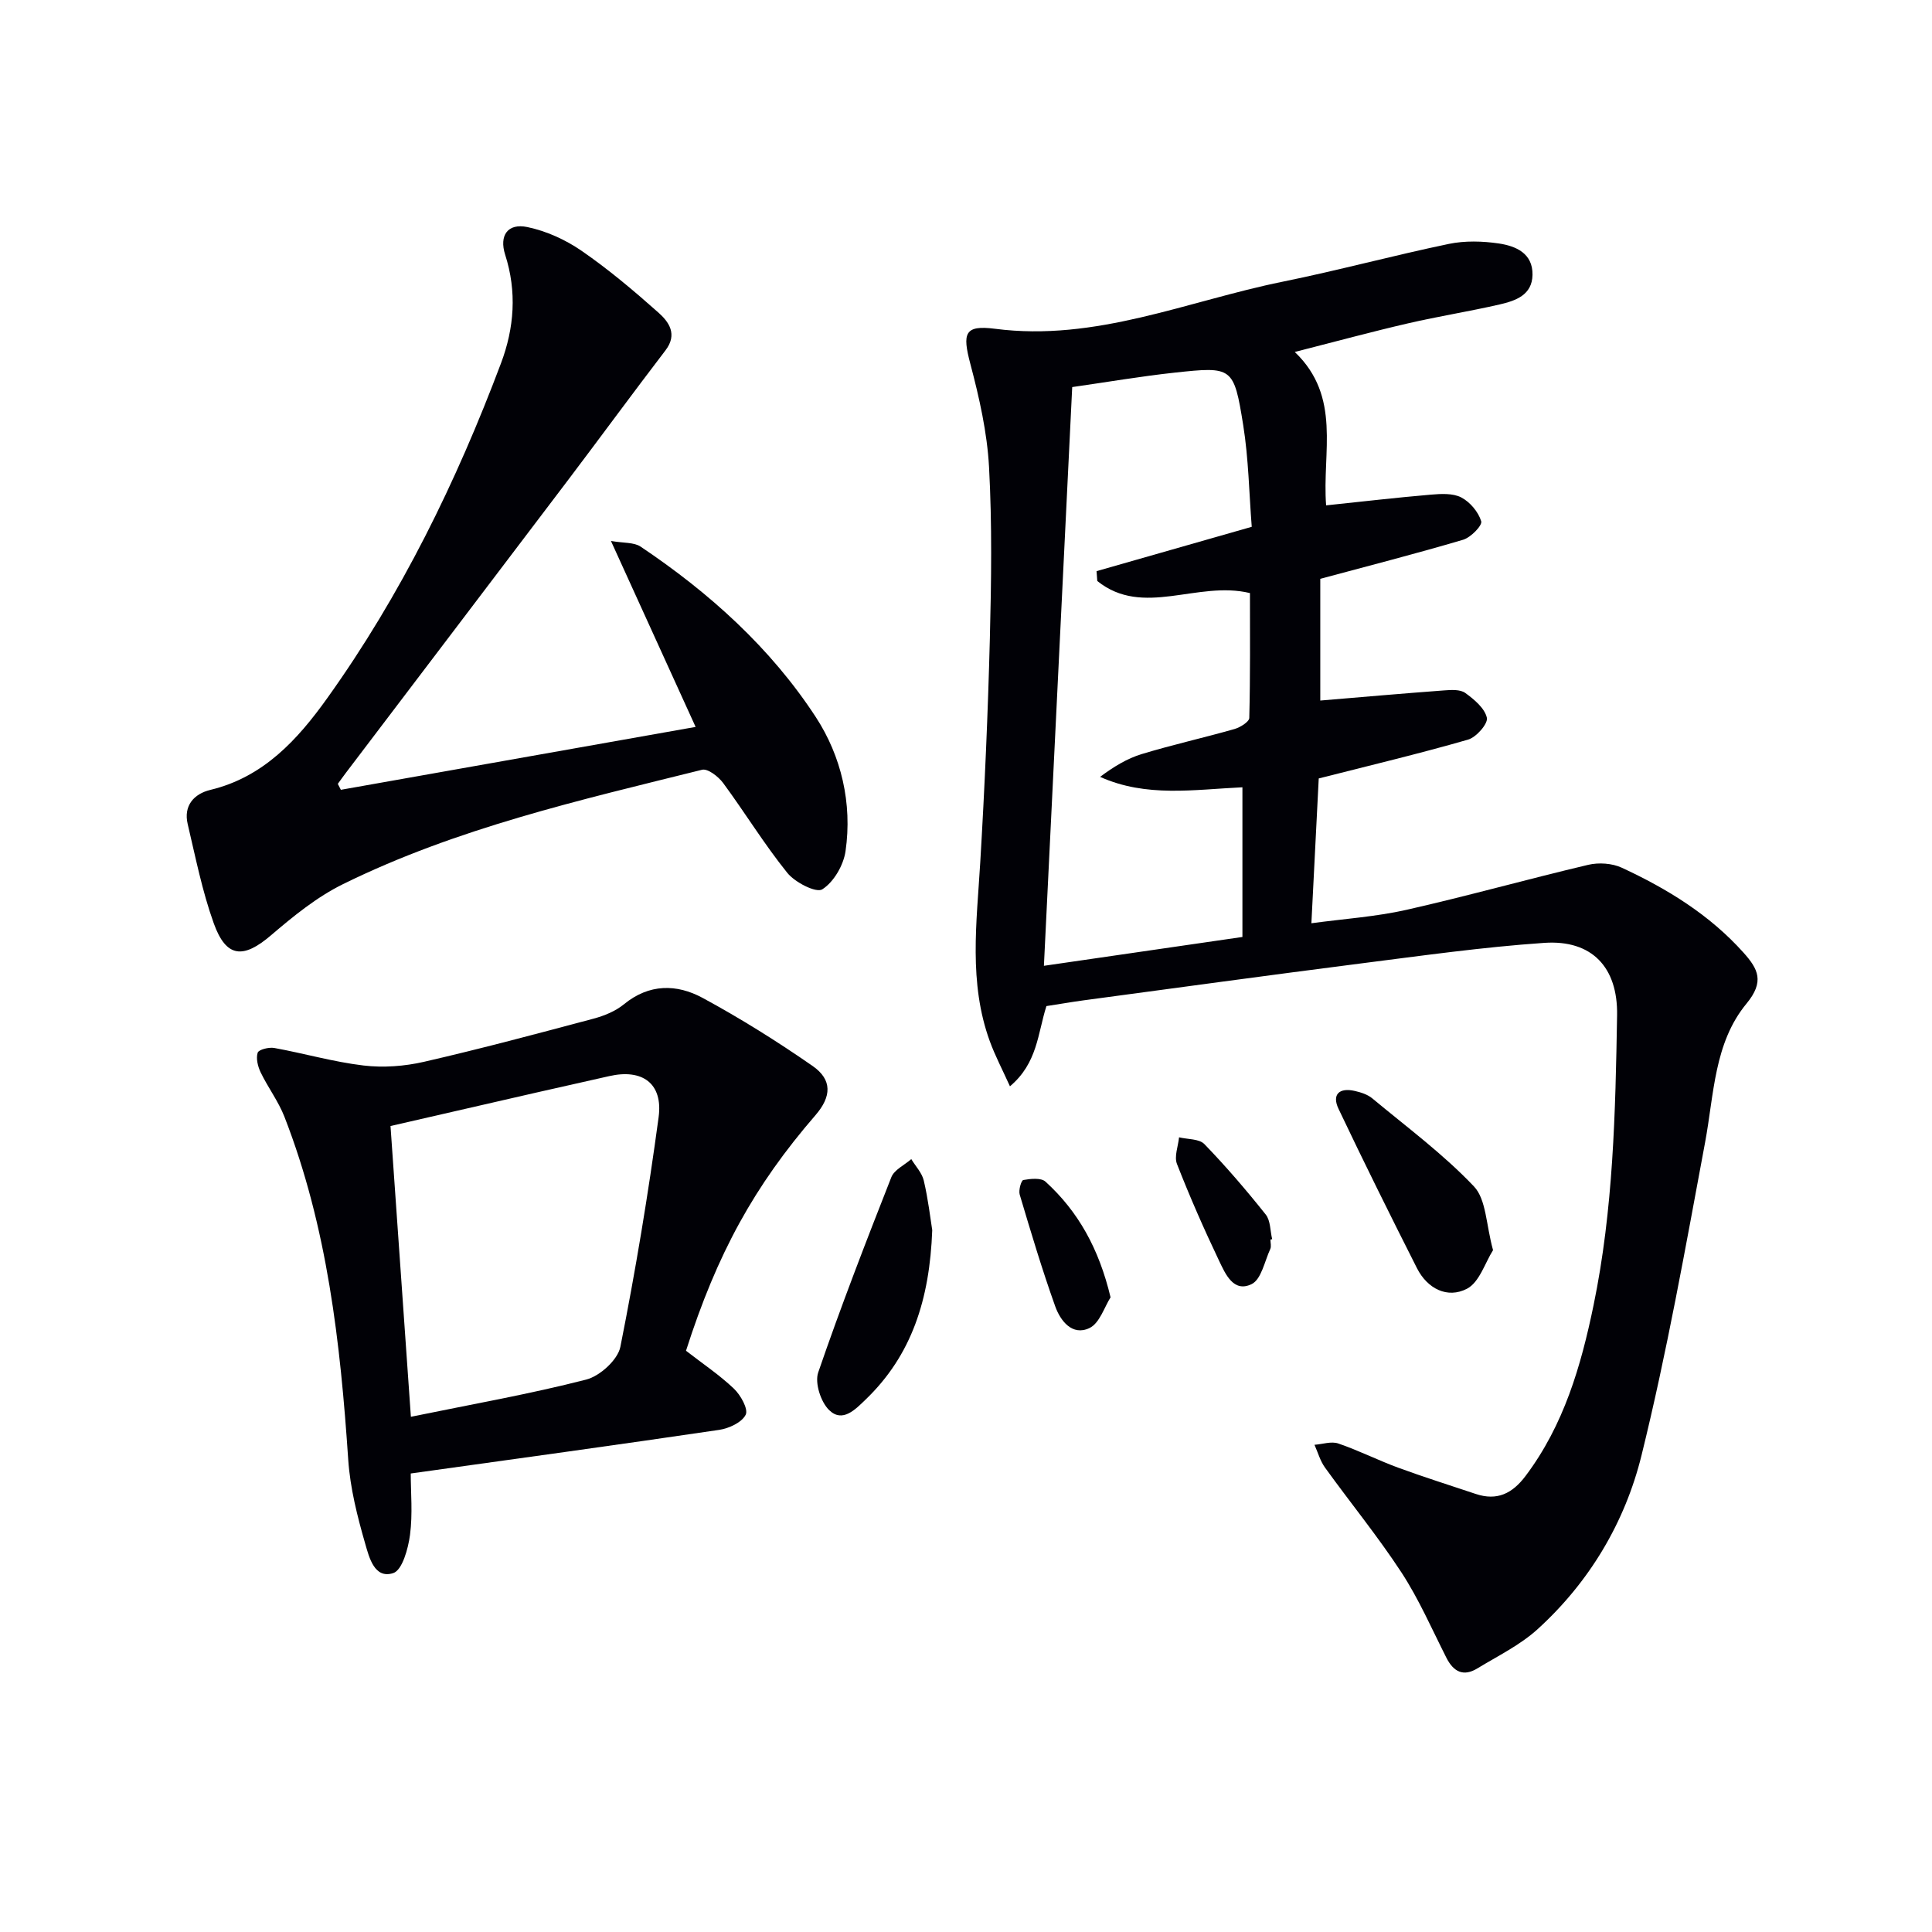
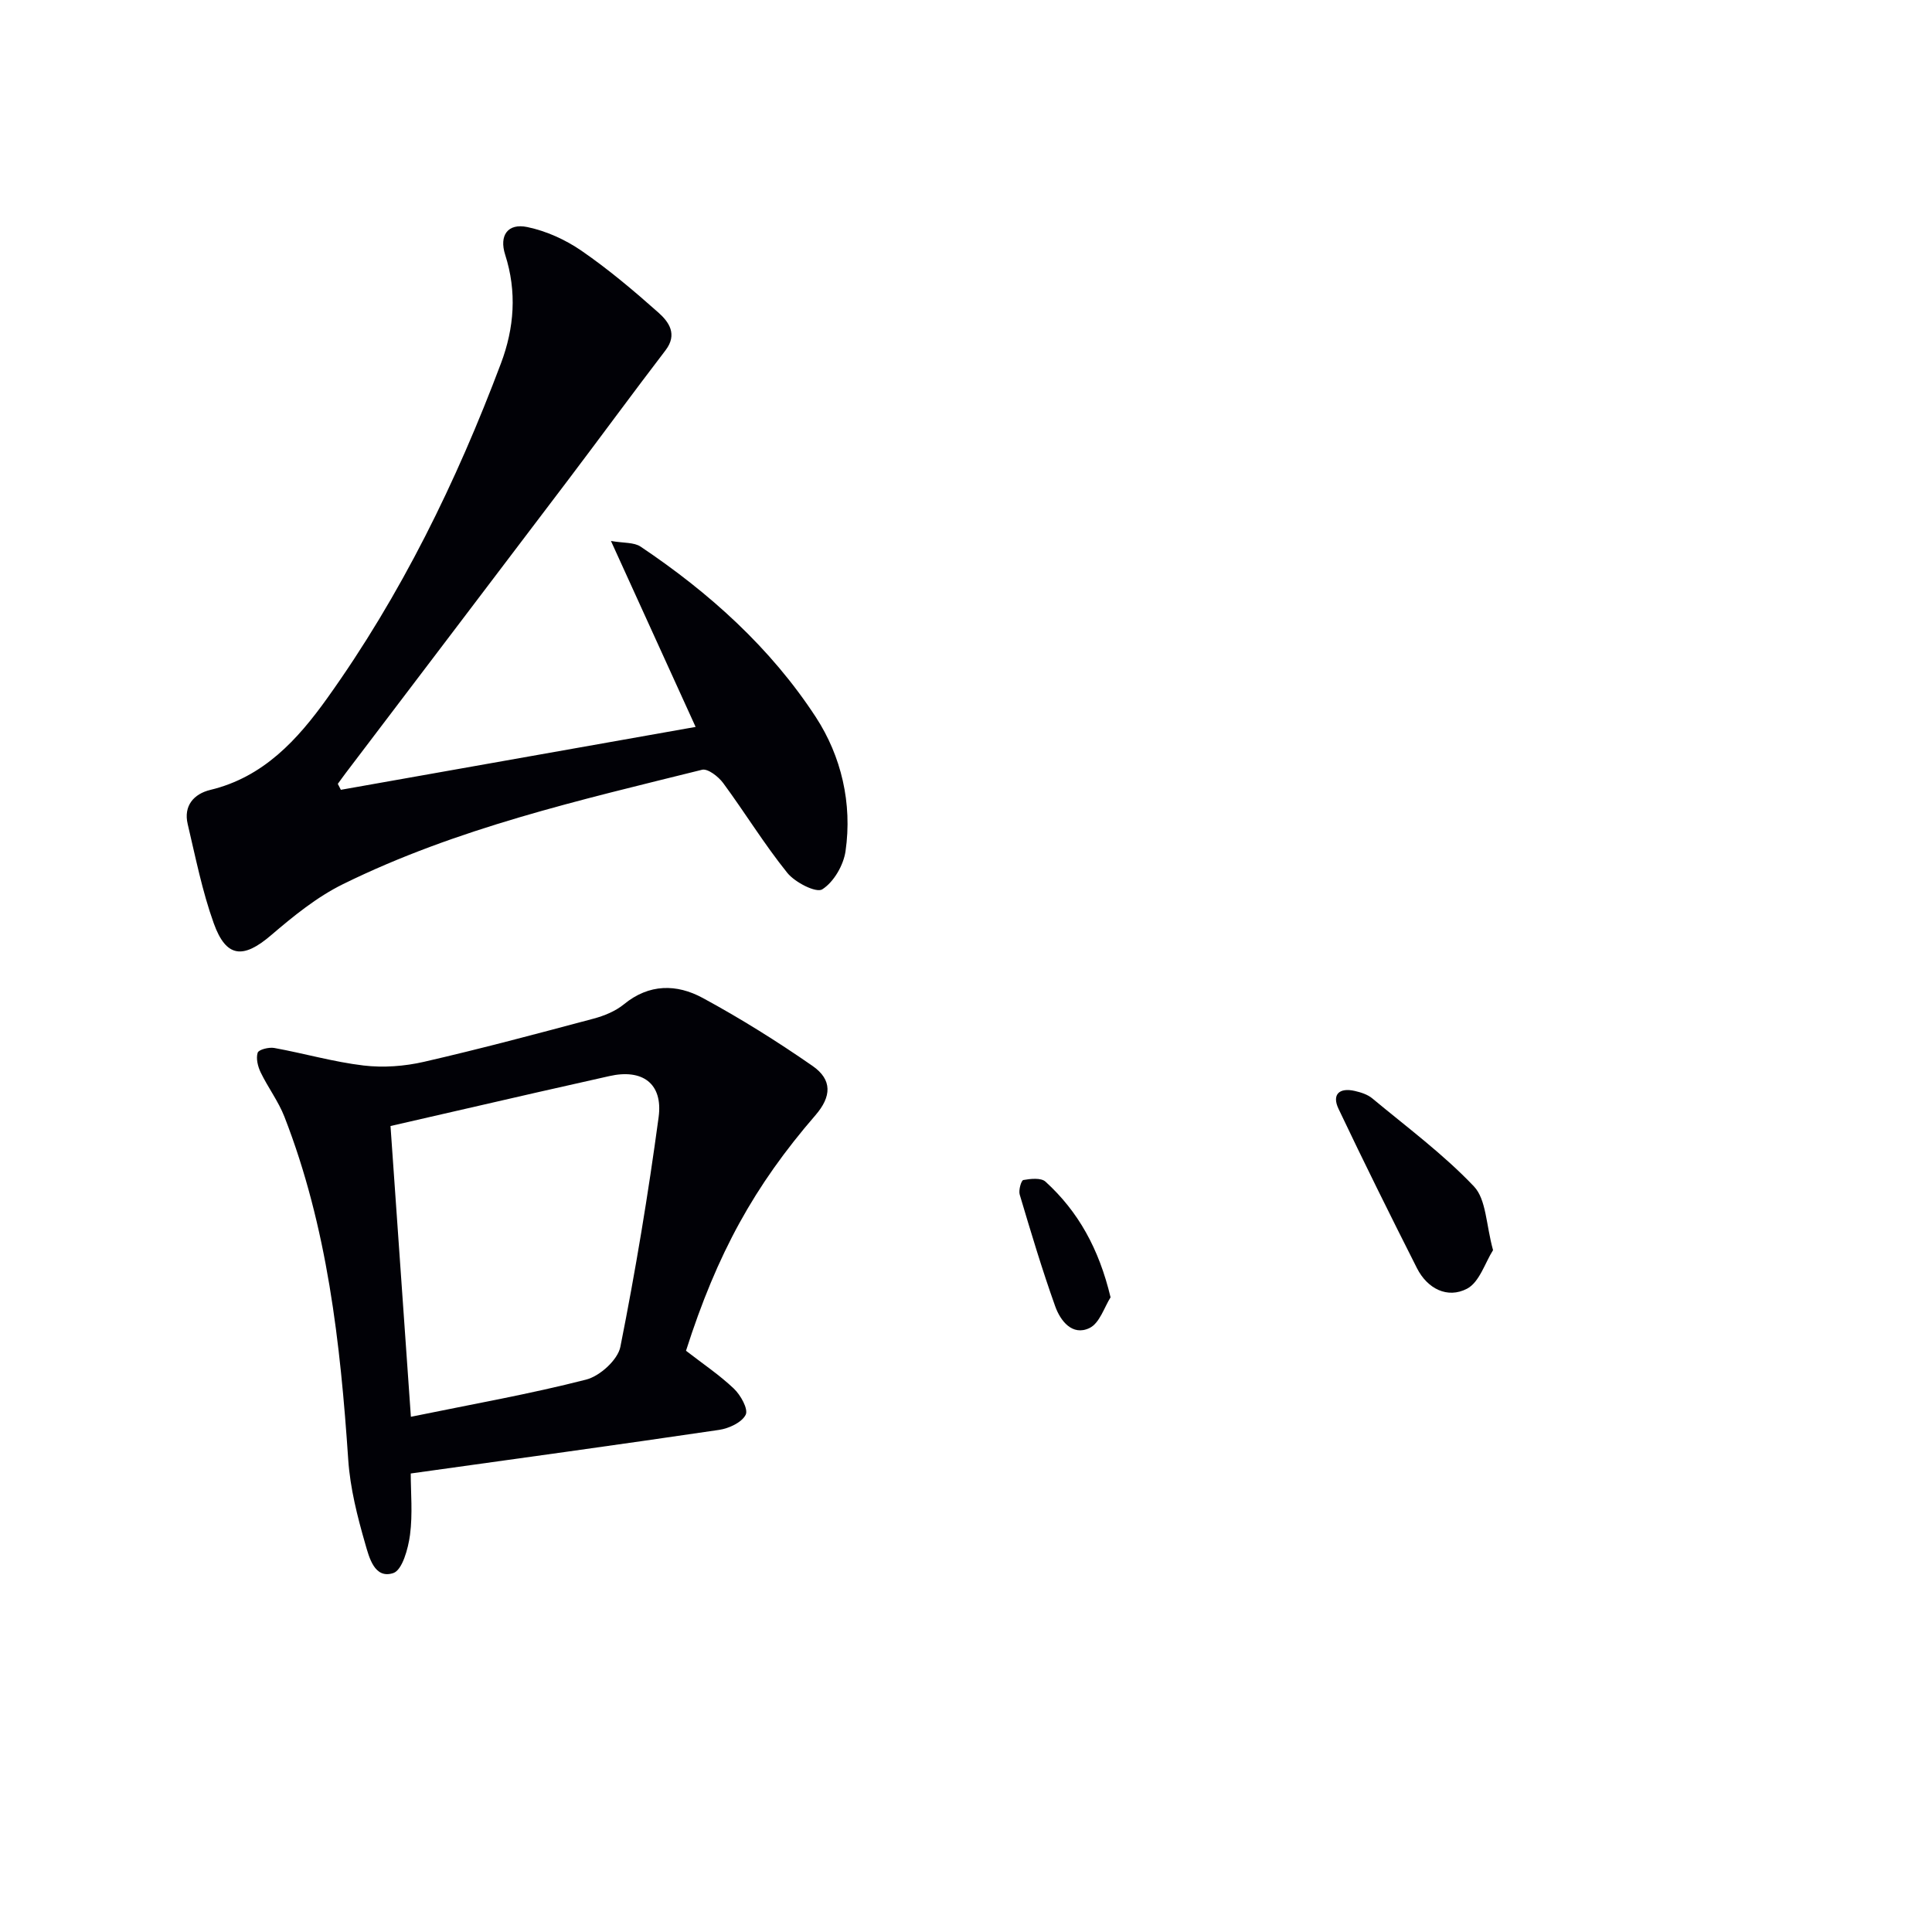
<svg xmlns="http://www.w3.org/2000/svg" enable-background="new 0 0 400 400" viewBox="0 0 400 400">
-   <path d="m216.65 208.3c-1.81 5.67-1.83 11.79-7.55 16.61-1.58-3.49-3.08-6.34-4.17-9.33-4.42-12.13-2.72-24.58-1.98-37.03.92-15.44 1.59-30.9 1.99-46.36.3-11.82.47-23.69-.17-35.48-.39-7.18-2.02-14.38-3.87-21.37-1.68-6.35-1.23-8.09 5.11-7.27 20.87 2.71 39.81-5.74 59.51-9.74 11.53-2.34 22.91-5.43 34.44-7.83 3.33-.69 6.98-.59 10.37-.09 3.5.53 7.03 2.01 6.96 6.49-.07 4.21-3.52 5.37-6.79 6.13-6.3 1.45-12.7 2.46-19 3.92-7.41 1.71-14.75 3.71-23.43 5.92 9.74 9.32 5.63 20.78 6.49 31.76 7.38-.77 14.53-1.61 21.7-2.22 2.09-.18 4.55-.32 6.28.58 1.82.95 3.55 3.01 4.13 4.94.26.86-2.16 3.35-3.75 3.82-9.69 2.87-19.48 5.37-29.57 8.09v25.2c8.61-.72 17.13-1.47 25.65-2.1 1.46-.11 3.32-.23 4.37.53 1.85 1.34 4.04 3.17 4.47 5.14.26 1.23-2.19 4.03-3.89 4.52-9.99 2.88-20.12 5.29-30.92 8.04-.47 9.18-.97 19.09-1.52 29.98 6.77-.92 13.34-1.35 19.69-2.78 12.6-2.85 25.05-6.35 37.63-9.32 2.17-.51 4.94-.33 6.94.6 9.41 4.36 18.18 9.74 25.21 17.59 3.04 3.4 4.37 5.99.62 10.54-6.73 8.14-6.72 18.79-8.58 28.75-4.04 21.68-7.89 43.43-13.17 64.82-3.41 13.82-10.77 26.2-21.51 35.96-3.62 3.29-8.22 5.53-12.46 8.11-2.89 1.77-4.94.72-6.42-2.2-3-5.93-5.68-12.1-9.29-17.64-4.9-7.49-10.6-14.46-15.84-21.73-1-1.38-1.47-3.14-2.18-4.72 1.65-.12 3.49-.77 4.93-.27 4.22 1.44 8.24 3.48 12.43 5.02 5.29 1.94 10.67 3.63 16.01 5.42 4.43 1.49 7.6-.08 10.34-3.73 7.92-10.53 11.47-22.75 14.07-35.34 4.09-19.8 4.53-39.92 4.87-60.03.17-9.94-5.22-15.66-15.07-14.99-12.74.87-25.43 2.67-38.12 4.28-19.1 2.44-38.17 5.06-57.26 7.62-2.49.34-4.95.77-7.7 1.19zm-.52-8.34c14.23-2.07 27.76-4.04 41.1-5.97 0-10.76 0-20.68 0-30.99-10.07.47-19.91 2.14-29.47-2.16 2.76-2.06 5.56-3.79 8.6-4.71 6.34-1.93 12.84-3.37 19.22-5.19 1.19-.34 3.05-1.49 3.07-2.3.22-8.73.14-17.48.14-25.85-10.94-2.64-22.1 5.14-31.61-2.5-.05-.68-.1-1.36-.15-2.04 10.45-2.98 20.89-5.97 32.13-9.18-.55-6.94-.65-14.09-1.77-21.07-1.94-12.07-2.22-12.14-14.19-10.85-7.02.76-14 1.96-21.21 2.99-1.97 40.21-3.9 79.8-5.86 119.82z" fill="#010106" />
  <path d="m70.57 163.52c24.16-4.28 48.31-8.56 73.45-13.02-5.82-12.77-11.35-24.92-17.53-38.5 2.63.46 4.78.25 6.15 1.18 14.24 9.55 26.93 20.97 36.28 35.31 5.25 8.06 7.57 17.84 6.14 27.73-.42 2.92-2.44 6.4-4.82 7.91-1.26.8-5.66-1.44-7.25-3.43-4.77-5.92-8.76-12.47-13.28-18.6-.98-1.32-3.17-3.02-4.35-2.73-25.29 6.29-50.78 12.08-74.34 23.68-5.41 2.66-10.29 6.64-14.91 10.59-5.73 4.91-9.28 4.69-11.85-2.47-2.39-6.64-3.77-13.66-5.4-20.55-.9-3.81 1.29-6.26 4.69-7.08 11.02-2.65 18.07-10.42 24.2-18.99 15.29-21.37 26.74-44.8 35.97-69.33 2.76-7.33 3.32-14.84.87-22.48-1.28-3.99.53-6.58 4.59-5.73 3.93.82 7.9 2.62 11.22 4.91 5.59 3.85 10.82 8.27 15.91 12.79 2.18 1.94 4.02 4.5 1.47 7.83-6.75 8.82-13.31 17.78-20.01 26.64-15.37 20.29-30.78 40.56-46.16 60.83-.57.75-1.11 1.52-1.67 2.28.2.41.41.82.63 1.23z" fill="#010106" />
  <path d="m142.03 279.66c3.47 2.69 6.93 5.01 9.91 7.84 1.4 1.33 3.02 4.23 2.45 5.4-.78 1.59-3.46 2.84-5.49 3.14-20.99 3.1-42.02 5.98-63.86 9.03 0 3.88.42 8.36-.15 12.7-.38 2.86-1.6 7.31-3.47 7.92-3.9 1.28-5-3.29-5.79-6.02-1.64-5.68-3.13-11.55-3.53-17.42-1.63-24.22-4.32-48.2-13.21-71.03-1.25-3.21-3.41-6.06-4.92-9.19-.59-1.22-1-2.9-.62-4.08.21-.65 2.32-1.18 3.43-.98 6.18 1.12 12.26 2.89 18.48 3.63 4.11.49 8.51.16 12.55-.77 11.76-2.7 23.42-5.82 35.08-8.93 2.21-.59 4.53-1.54 6.27-2.96 5.23-4.3 10.95-4.24 16.32-1.33 7.83 4.24 15.43 9 22.75 14.08 4.12 2.86 3.93 6.35.61 10.19-12.67 14.65-20.35 28.58-26.81 48.78zm-56.96 13.67c12.71-2.61 24.61-4.7 36.29-7.7 2.84-.73 6.54-4.08 7.08-6.78 3.14-15.75 5.77-31.63 7.92-47.55.94-7-3.38-10.07-10.23-8.5-5.01 1.14-10.02 2.25-15.03 3.39-9.97 2.28-19.94 4.57-30.25 6.94 1.41 20.02 2.79 39.68 4.22 60.2z" fill="#010106" />
-   <path d="m193.01 254.69c-.53 14.36-4.27 25.91-13.78 35.06-2.14 2.06-4.81 4.9-7.58 2.18-1.73-1.69-2.99-5.62-2.25-7.78 4.67-13.6 9.87-27.03 15.14-40.42.61-1.55 2.72-2.51 4.13-3.75.89 1.48 2.22 2.85 2.59 4.45.91 3.86 1.36 7.82 1.75 10.26z" fill="#010106" />
  <path d="m309.12 258.83c-1.65 2.59-2.82 6.65-5.4 7.99-4.05 2.1-8.19 0-10.35-4.25-5.53-10.94-10.98-21.92-16.24-32.99-1.43-3 .17-4.45 3.37-3.71 1.27.29 2.65.73 3.62 1.54 7.14 5.94 14.68 11.52 21.04 18.22 2.57 2.71 2.5 7.93 3.96 13.2z" fill="#010106" />
-   <path d="m263.03 256.64c0 .66.22 1.43-.04 1.97-1.17 2.54-1.85 6.27-3.85 7.25-3.76 1.84-5.45-2.13-6.75-4.85-3.13-6.57-6.06-13.24-8.71-20.02-.61-1.55.25-3.67.43-5.52 1.78.43 4.16.29 5.24 1.4 4.48 4.63 8.69 9.54 12.71 14.59 1 1.26.91 3.38 1.33 5.1-.12.03-.24.05-.36.08z" fill="#010106" />
  <path d="m229.93 268.6c-1.27 1.98-2.26 5.36-4.37 6.36-3.56 1.7-6.02-1.51-7.09-4.5-2.72-7.61-5.04-15.38-7.35-23.13-.27-.9.31-2.94.75-3.02 1.5-.27 3.67-.5 4.59.34 6.79 6.19 11.07 13.89 13.47 23.95z" fill="#010106" />
</svg>